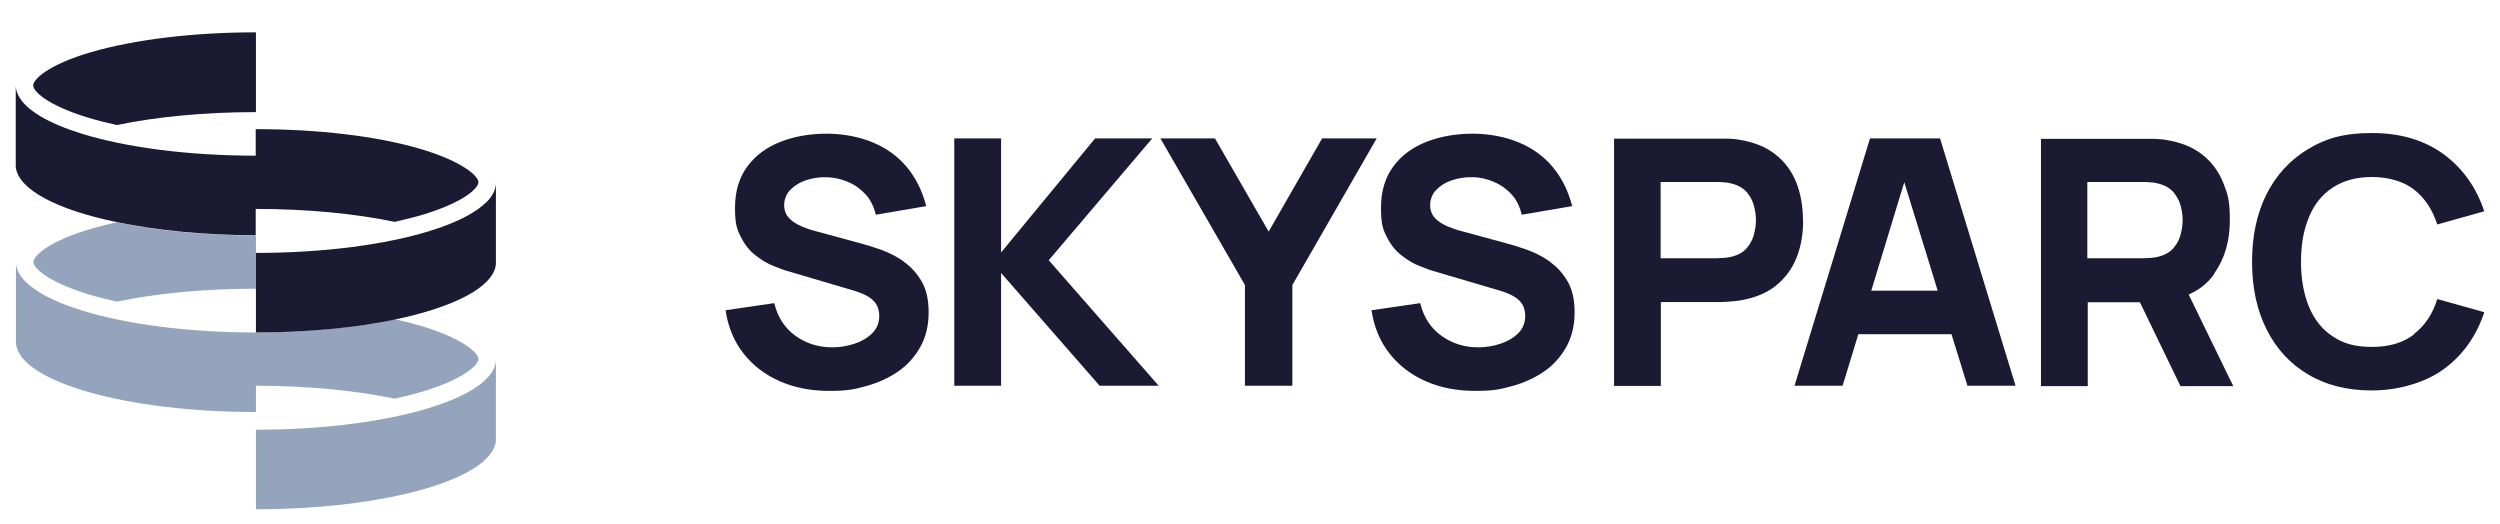
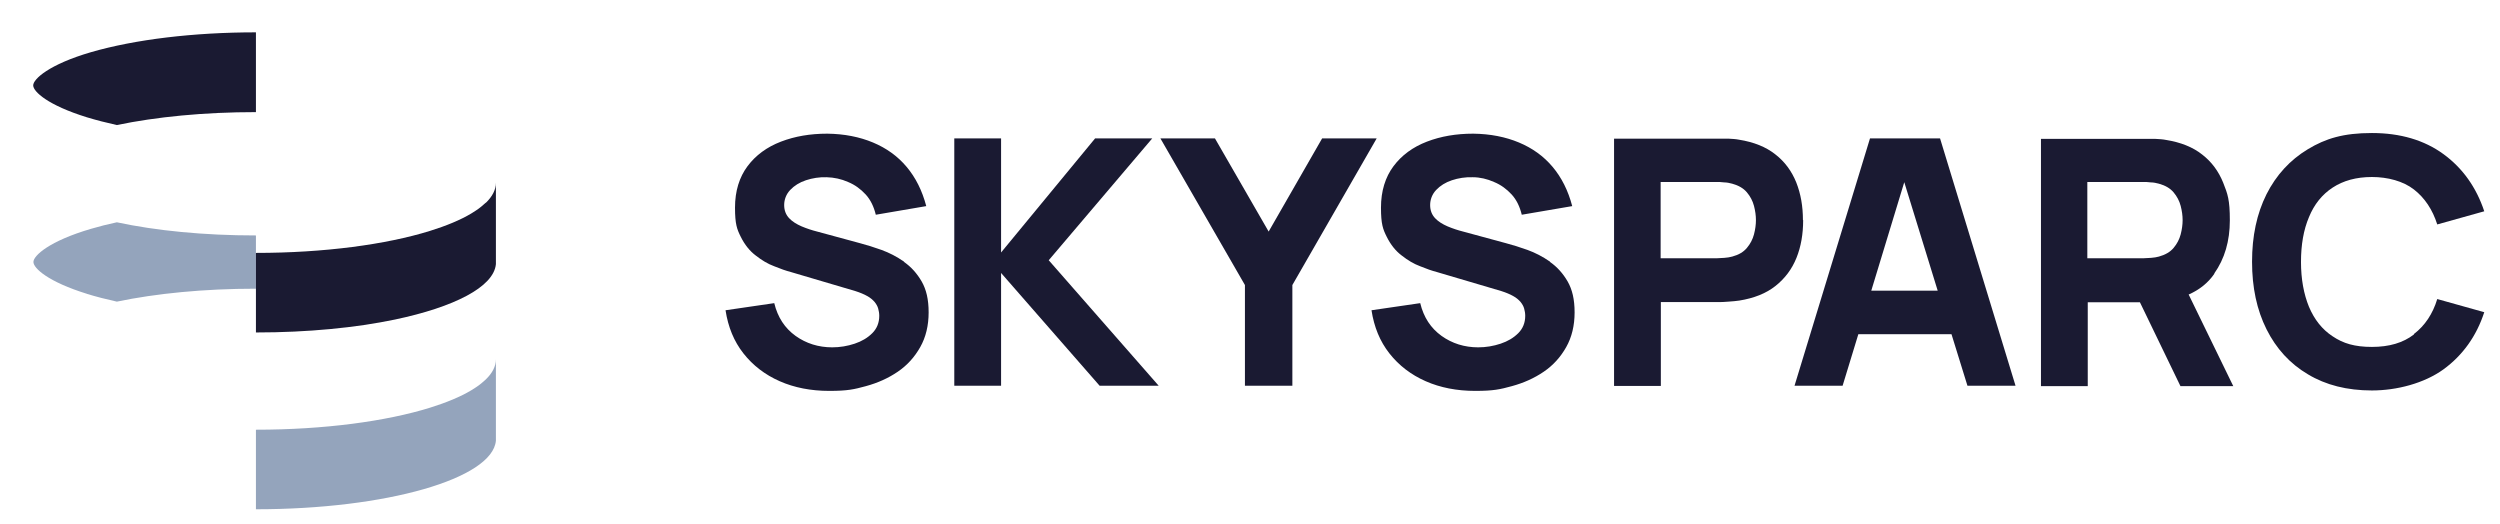
<svg xmlns="http://www.w3.org/2000/svg" id="Layer_1" version="1.1" viewBox="0 0 1159.5 243.1">
  <defs>
    <style>
      .st0 {
        fill: #1a1a32;
      }

      .st1 {
        fill: #94a4bc;
      }
    </style>
  </defs>
  <g id="Graphics">
    <g>
      <path class="st0" d="M419.2,121.3c-3.3-2.3-6.8-4.1-10.4-5.4s-6.9-2.3-9.9-3.1l-19.9-5.4c-2.4-.6-4.8-1.4-7.2-2.4-2.3-1-4.3-2.2-5.8-3.8-1.5-1.6-2.3-3.6-2.3-6.1s.9-5,2.8-7,4.3-3.5,7.3-4.5,6.2-1.5,9.6-1.4,6.8.8,9.9,2.2c3.2,1.3,5.9,3.3,8.2,5.8,2.3,2.5,3.8,5.7,4.7,9.4l23.4-4c-1.9-7.2-4.9-13.2-9.1-18.2-4.2-5-9.4-8.7-15.6-11.3-6.2-2.6-13.3-4-21.2-4.1-7.9,0-15,1.2-21.5,3.7-6.5,2.5-11.7,6.3-15.5,11.4s-5.8,11.5-5.8,19.2.9,10,2.7,13.6c1.8,3.6,4.1,6.5,6.9,8.6,2.8,2.2,5.6,3.9,8.6,5,2.9,1.2,5.5,2.1,7.8,2.7l29.8,8.8c2.2.7,4.1,1.5,5.5,2.3,1.5.8,2.6,1.8,3.4,2.7.8,1,1.4,2,1.7,3.1.3,1.1.5,2.2.5,3.4,0,3.2-1.1,5.9-3.2,8-2.2,2.2-4.9,3.8-8.2,4.9-3.3,1.1-6.8,1.7-10.4,1.7-6.4,0-12.1-1.8-17-5.3-5-3.6-8.3-8.6-9.9-15.2l-22.6,3.3c1.2,7.8,3.9,14.4,8.3,20s10,9.9,16.8,12.9,14.5,4.5,23,4.5,11.5-.7,17-2.2,10.4-3.7,14.8-6.7,7.8-6.8,10.4-11.4c2.6-4.6,3.9-10,3.9-16.1s-1.1-10.6-3.2-14.3c-2.2-3.8-4.9-6.8-8.2-9.1v-.2Z" />
      <polygon class="st0" points="534.4 64.2 507.9 64.2 464.3 117.1 464.3 64.2 442.6 64.2 442.6 178.9 464.3 178.9 464.3 126.6 510 178.9 537.4 178.9 486.4 120.7 534.4 64.2" />
      <polygon class="st0" points="613.2 64.2 588.4 107.4 563.5 64.2 538.2 64.2 577.4 132.2 577.4 178.9 599.4 178.9 599.4 132.2 638.5 64.2 613.2 64.2" />
      <path class="st0" d="M718.8,121.3c-3.3-2.3-6.8-4.1-10.4-5.4-3.6-1.3-6.9-2.3-9.9-3.1l-19.9-5.4c-2.4-.6-4.8-1.4-7.2-2.4-2.3-1-4.3-2.2-5.8-3.8-1.5-1.6-2.3-3.6-2.3-6.1s.9-5,2.8-7c1.9-2,4.3-3.5,7.3-4.5s6.2-1.5,9.6-1.4c3.4,0,6.8.8,9.9,2.2,3.2,1.3,5.9,3.3,8.2,5.8s3.8,5.7,4.7,9.4l23.4-4c-1.9-7.2-4.9-13.2-9.1-18.2-4.2-5-9.4-8.7-15.6-11.3-6.2-2.6-13.3-4-21.2-4.1-7.9,0-15,1.2-21.5,3.7-6.5,2.5-11.7,6.3-15.5,11.4s-5.8,11.5-5.8,19.2.9,10,2.7,13.6,4.1,6.5,6.9,8.6c2.8,2.2,5.6,3.9,8.6,5,2.9,1.2,5.5,2.1,7.8,2.7l29.8,8.8c2.2.7,4.1,1.5,5.5,2.3,1.5.8,2.6,1.8,3.4,2.7.8,1,1.4,2,1.7,3.1s.5,2.2.5,3.4c0,3.2-1.1,5.9-3.2,8-2.2,2.2-4.9,3.8-8.2,4.9-3.3,1.1-6.8,1.7-10.4,1.7-6.4,0-12.1-1.8-17-5.3-5-3.6-8.3-8.6-9.9-15.2l-22.6,3.3c1.2,7.8,3.9,14.4,8.3,20,4.4,5.6,10,9.9,16.8,12.9s14.5,4.5,23,4.5,11.5-.7,17-2.2,10.4-3.7,14.8-6.7c4.4-3,7.8-6.8,10.4-11.4,2.6-4.6,3.9-10,3.9-16.1s-1.1-10.6-3.2-14.3c-2.2-3.8-4.9-6.8-8.2-9.1v-.2Z" />
      <path class="st0" d="M836.2,102.1c0-6.4-1-12.2-3.1-17.5-2.1-5.2-5.3-9.6-9.7-13-4.4-3.5-10-5.7-16.8-6.8-1.5-.3-3.2-.4-5.1-.5-1.9,0-3.4,0-4.5,0h-48.4v114.7h21.7v-38.9h26.8c1.1,0,2.5,0,4.5-.2,1.9-.1,3.6-.3,5.1-.5,6.8-1.1,12.4-3.3,16.8-6.8,4.4-3.5,7.6-7.8,9.7-13s3.1-11.1,3.1-17.5h0ZM813.5,108.7c-.6,2.3-1.7,4.4-3.3,6.3s-3.8,3.2-6.8,4c-1.1.3-2.3.5-3.7.6-1.3,0-2.5.2-3.7.2h-25.8v-35.4h25.8c1.1,0,2.3,0,3.7.2,1.3,0,2.5.3,3.7.6,2.9.8,5.2,2.1,6.8,4s2.7,4,3.3,6.3.9,4.5.9,6.6-.3,4.3-.9,6.6Z" />
      <path class="st0" d="M867.3,64.2l-35,114.7h22.3l7.3-23.9h43.2l7.4,23.9h22.3l-35-114.7h-32.5ZM867.9,134.8l15.3-50.3,15.5,50.3h-30.8Z" />
      <path class="st0" d="M1027,126.8c4.8-6.8,7.2-15,7.2-24.6s-1-12.2-3.1-17.5c-2.1-5.2-5.3-9.6-9.7-13-4.4-3.5-10-5.7-16.8-6.8-1.5-.3-3.2-.4-5.1-.5-1.9,0-3.4,0-4.5,0h-48.4v114.7h21.7v-38.9h24.2l18.8,38.9h24.5l-20.7-42.5c5-2.2,9-5.4,11.9-9.6h0ZM1011.4,108.7c-.6,2.3-1.7,4.4-3.3,6.3s-3.9,3.2-6.8,4c-1.1.3-2.3.5-3.7.6-1.3,0-2.5.2-3.7.2h-25.8v-35.4h25.8c1.1,0,2.3,0,3.7.2,1.3,0,2.5.3,3.7.6,2.9.8,5.2,2.1,6.8,4s2.7,4,3.3,6.3.9,4.5.9,6.6-.3,4.3-.9,6.6Z" />
      <path class="st0" d="M1119.6,155.1c-5,3.9-11.5,5.8-19.5,5.8s-13.3-1.6-18.2-4.9c-4.9-3.2-8.5-7.8-11-13.7-2.4-5.9-3.7-12.8-3.7-20.8s1.2-14.9,3.7-20.8c2.4-5.9,6.1-10.5,11-13.7s10.9-4.9,18.2-4.9,14.5,1.9,19.5,5.8,8.6,9.3,10.8,16.2l21.8-6.1c-3.7-11.1-10-20-18.9-26.5s-20-9.8-33.2-9.8-21.4,2.5-29.7,7.5c-8.3,5-14.7,12-19.2,20.9-4.5,9-6.7,19.4-6.7,31.3s2.2,22.3,6.7,31.3,10.9,16,19.2,20.9c8.3,5,18.2,7.5,29.7,7.5s24.2-3.3,33.2-9.8c8.9-6.5,15.3-15.4,18.9-26.5l-21.8-6.1c-2.1,6.9-5.7,12.3-10.8,16.2v.2Z" />
    </g>
    <g>
      <path class="st1" d="M225.3,176c-1.3,1.2-2.8,2.5-4.5,3.6-.7.5-1.4.9-2.2,1.4-5,3-11.5,5.7-19.2,8.1-20.3,6.3-49,10.2-80.7,10.2v36.9c60.5,0,109.7-14.2,111.3-31.8h0v-37.8c0,3.3-1.6,6.4-4.7,9.4h0Z" />
      <path class="st1" d="M40.3,136.3c4.3,1.3,8.9,2.5,13.9,3.6,18.2-3.8,40.4-6,64.5-6v-24.7c-24.1,0-46.3-2.2-64.5-6.1-4.2.9-8.2,1.9-11.9,3-19.5,5.7-26.8,12.5-26.8,15.4s6.8,9.2,24.9,14.8h0Z" />
-       <path class="st1" d="M118.6,178.9c24,0,46.3,2.2,64.5,6,4.9-1.1,9.6-2.3,13.9-3.6,18.1-5.6,24.9-12,24.9-14.8s-7.3-9.6-26.8-15.4c-3.7-1.1-7.7-2.1-11.9-3-18.2,3.8-40.5,6.1-64.5,6.1h0c-31.8,0-60.4-3.9-80.7-10.2-7.7-2.4-14.2-5.1-19.2-8.1-.8-.5-1.5-.9-2.2-1.4-1.7-1.2-3.3-2.4-4.5-3.6-3-3-4.7-6.1-4.7-9.4v37.8h0c1.6,17.6,50.8,31.8,111.3,31.8v-12.3h-.1Z" />
    </g>
    <g>
      <path class="st0" d="M40.3,54.4c4.3,1.3,8.9,2.5,13.9,3.6,18.2-3.8,40.4-6,64.5-6V15c-29,0-56.1,3.3-76.5,9.2-19.5,5.7-26.8,12.5-26.8,15.4s6.8,9.2,24.9,14.8Z" />
-       <path class="st0" d="M118.6,96.9c24,0,46.3,2.2,64.5,6,4.9-1.1,9.6-2.3,13.9-3.6,18.1-5.6,24.9-12,24.9-14.8s-7.3-9.6-26.8-15.4c-20.3-6-47.5-9.2-76.5-9.2v12.3c-31.8,0-60.4-3.9-80.7-10.2-7.7-2.4-14.2-5.1-19.2-8.1-.8-.5-1.5-.9-2.2-1.4-1.7-1.2-3.3-2.4-4.5-3.6-3-3-4.7-6.1-4.7-9.4v37.8h0c1,10.6,19.2,20,46.8,25.7,18.2,3.8,40.5,6.1,64.5,6.1v-12.3h0Z" />
      <path class="st0" d="M225.3,94c-1.3,1.2-2.8,2.5-4.5,3.6-.7.5-1.4.9-2.2,1.4-5,3-11.5,5.7-19.2,8.1-20.3,6.3-49,10.2-80.7,10.2v36.9h0c24.1,0,46.3-2.2,64.5-6,27.5-5.8,45.8-15.1,46.8-25.7h0v-37.8c0,3.3-1.6,6.4-4.7,9.4h0Z" />
    </g>
  </g>
</svg>